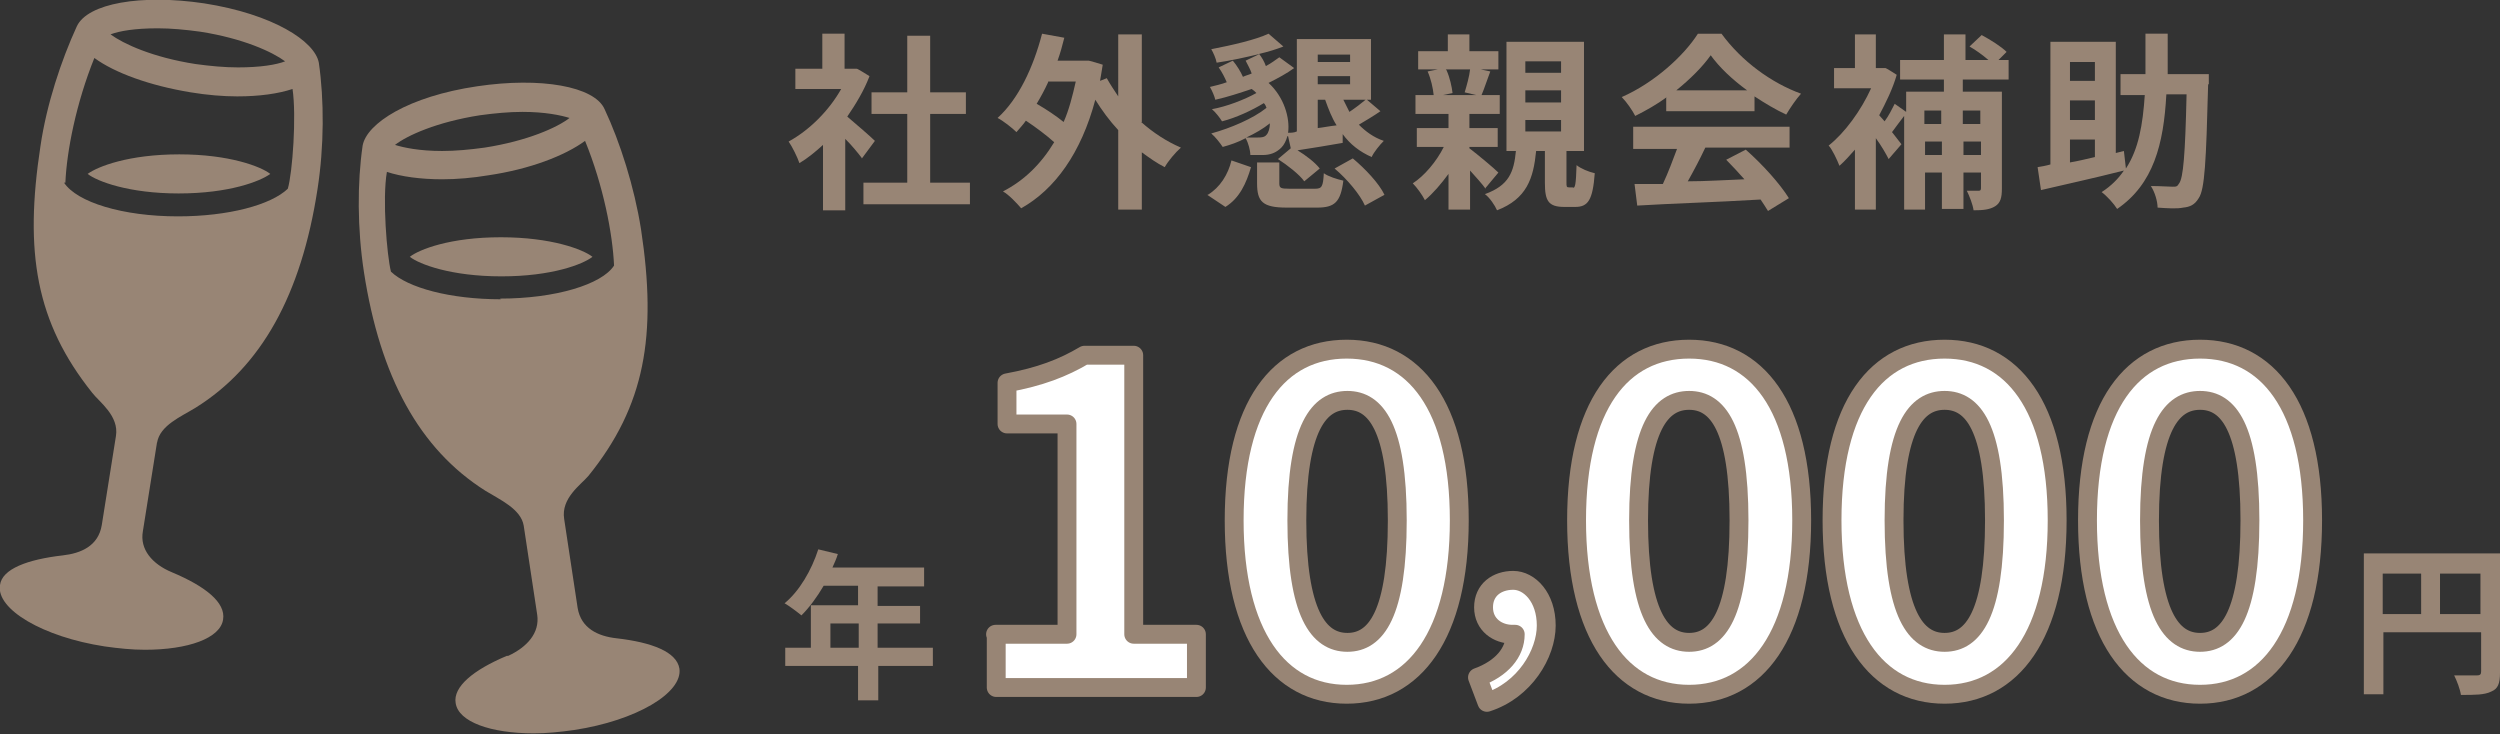
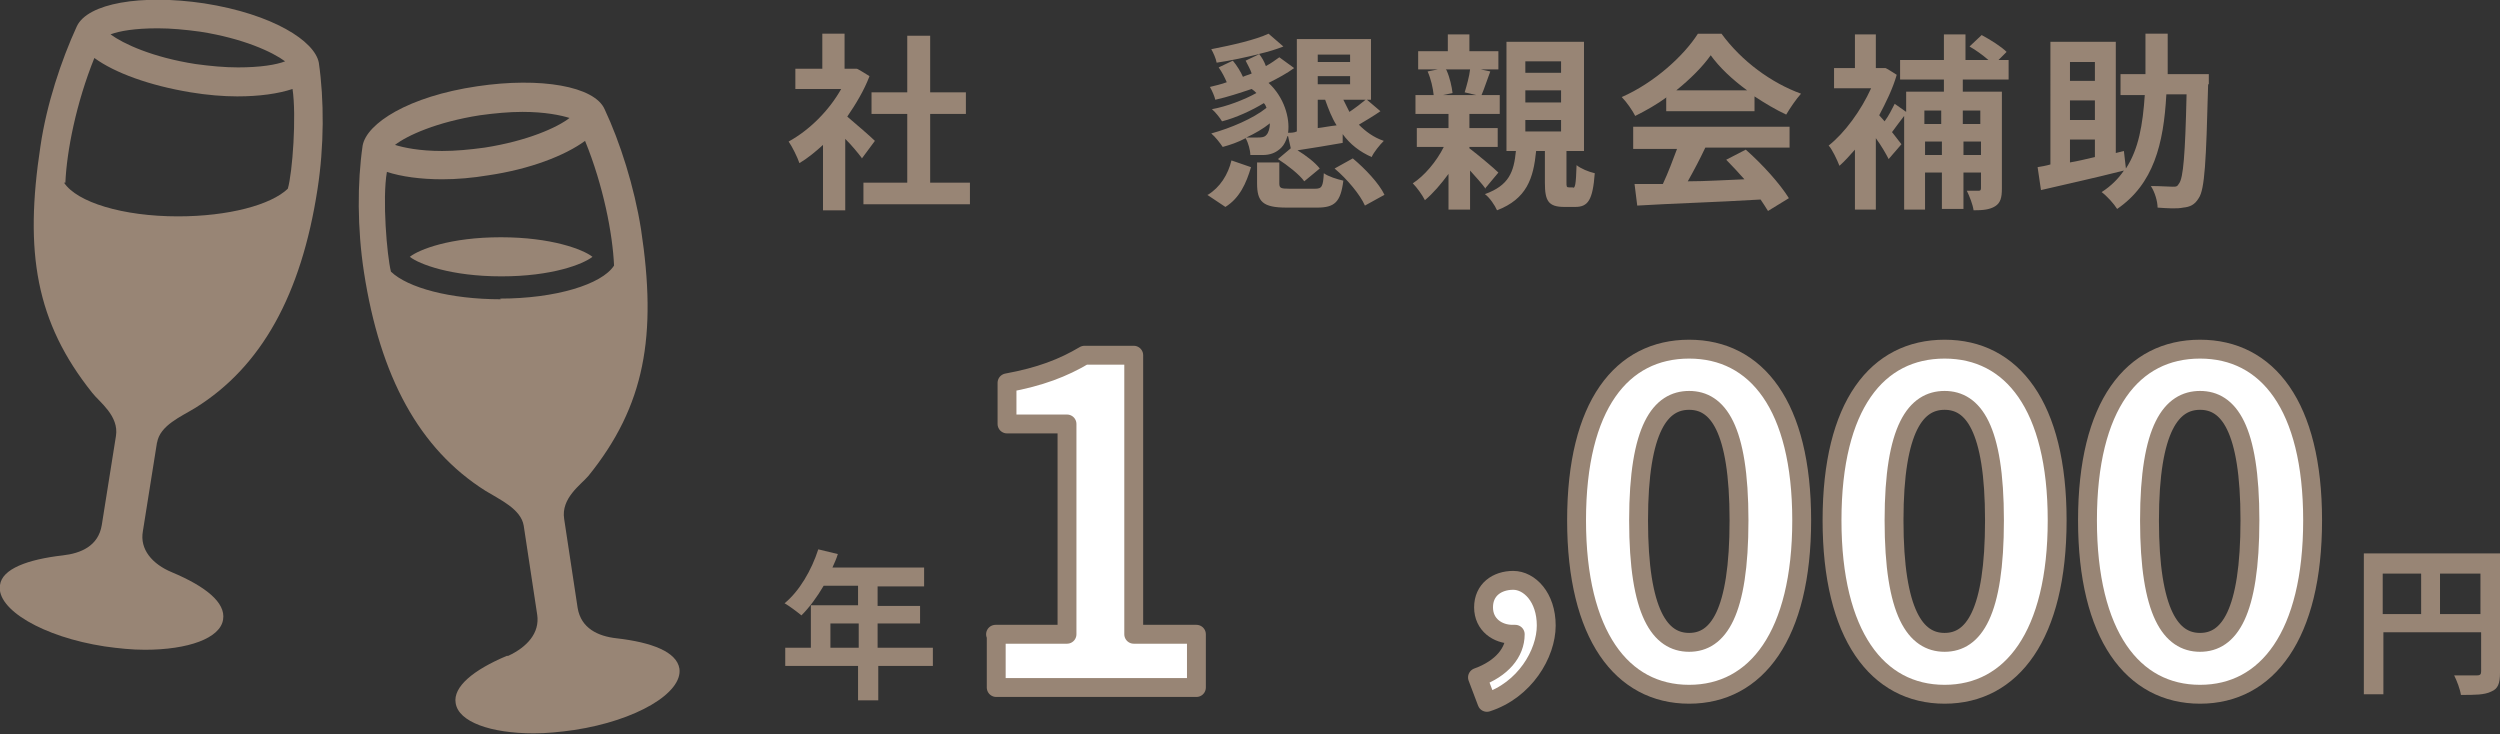
<svg xmlns="http://www.w3.org/2000/svg" id="_アミ" width="370.9" height="108.9" viewBox="0 0 370.9 108.9">
  <rect x="0" y="0" width="370.9" height="108.9" fill="#333333" stroke="none" />
  <path d="M127.9,23.5c-.6-.8-1.5-1.9-2.5-2.9v10.6h-3.3v-9.7c-1.1,1-2.3,2-3.5,2.7-.3-.9-1.1-2.5-1.6-3.2,3.1-1.7,6-4.6,7.8-7.8h-6.8v-3h4v-5.2h3.3v5.2h1.8c0-.1,1.9,1.1,1.9,1.1-.8,2.1-2,4.1-3.3,6,1.3,1.1,3.5,3,4.1,3.6l-2,2.7ZM143.9,27.1v3.2h-15.8v-3.2h6.5v-10.2h-5.3v-3.2h5.3V5.3h3.4v8.4h5.3v3.2h-5.3v10.2h6Z" style="fill:#988575;" />
-   <path d="M169.3,18.1c1.8,1.6,3.8,2.9,5.9,3.8-.8.7-1.9,2-2.4,2.9-1.2-.6-2.3-1.4-3.4-2.2v8.5h-3.5v-11.8c-1.3-1.4-2.4-2.9-3.4-4.5-2.1,7.9-6,13.3-11,16.1-.6-.7-1.8-2-2.7-2.5,3.1-1.6,5.6-4,7.6-7.3-1.1-1-2.7-2.2-4.2-3.2-.4.6-.9,1.1-1.4,1.7-.6-.6-2-1.7-2.8-2.1,3.1-2.8,5.3-7.5,6.6-12.5l3.3.6c-.3,1.2-.6,2.3-1,3.4h4.5c0-.1,2.2.6,2.2.6-.1.8-.3,1.7-.4,2.4l1-.4c.5.9,1.1,1.8,1.7,2.7V5.1h3.5v13ZM155.5,12.2c-.5,1.1-1.1,2.2-1.7,3.2,1.4.8,2.9,1.8,4,2.7.8-1.8,1.3-3.8,1.8-6h-4.1Z" style="fill:#988575;" />
  <path d="M179.2,28.9c1.8-1.1,3-3,3.5-5.1l2.9,1c-.7,2.4-1.7,4.6-3.8,5.9l-2.7-1.8ZM191,20.2c-.2.7-.5,1.3-.9,1.7-.8.8-1.7,1.1-2.8,1.1s-1.2,0-1.8,0c0-.7-.3-1.8-.7-2.5-1.1.6-2.3,1-3.4,1.3-.4-.6-1.1-1.5-1.7-2,2.9-.8,6.2-2.2,8.2-3.8-.1-.3-.2-.5-.4-.7-1.8,1.1-4.2,2.2-6.2,2.7-.3-.5-1-1.4-1.5-1.8,2.2-.4,4.8-1.4,6.6-2.4-.2-.2-.4-.4-.7-.6-1.8.6-3.6,1.2-5.4,1.6-.1-.5-.5-1.4-.8-1.9.8-.2,1.7-.4,2.5-.7-.3-.7-.7-1.5-1.2-2.2l2.1-1c.6.7,1.2,1.7,1.5,2.4.4-.2.9-.3,1.3-.5-.2-.6-.6-1.3-.9-1.9l2.1-1c-2.1.5-4.3,1-6.4,1.3-.1-.6-.5-1.5-.8-2,3.1-.6,6.6-1.4,8.5-2.3l2.2,1.9c-1,.4-2.3.8-3.6,1.1.4.5.8,1.2,1,1.8.8-.4,1.4-.9,2-1.3l2.2,1.6c-1.1.8-2.4,1.5-3.8,2.2,2.3,2.1,3.2,5.2,2.9,7.4.4,0,.9,0,1.3-.2V5.8h11v9h-.6l2,1.7c-1,.7-2.2,1.4-3.2,2,1,1,2.2,1.9,3.7,2.4-.6.6-1.5,1.7-1.8,2.4-1.8-.8-3.2-1.9-4.3-3.4v1.3c-2.3.4-4.7.8-6.7,1.1,1.3.8,2.6,1.8,3.3,2.7l-2.3,1.9c-.7-1-2.5-2.4-3.9-3.3l1.9-1.6-.4-1.8ZM188.4,18.3c-1,.8-2.2,1.5-3.5,2.1.7,0,1.3,0,1.7,0s1,0,1.3-.4c.3-.3.5-1,.5-1.7ZM195.1,28c1,0,1.2-.3,1.3-2.3.7.5,2,.9,2.9,1.1-.4,3.2-1.3,4-3.9,4h-4.5c-3.6,0-4.4-.9-4.4-3.6v-3.1h3.3v3.1c0,.7.2.8,1.5.8h3.8ZM195.5,8.1v1.1h4.8v-1.1h-4.8ZM195.5,12.5h4.8v-1.2h-4.8v1.2ZM195.5,19c.9-.1,1.8-.3,2.8-.4-.7-1.1-1.2-2.4-1.7-3.8h-1.1v4.2ZM200.7,23.5c1.8,1.5,3.9,3.7,4.7,5.4l-2.9,1.6c-.7-1.6-2.6-3.9-4.5-5.5l2.7-1.5ZM199.3,14.8c.3.6.6,1.2.9,1.8.9-.6,1.8-1.3,2.4-1.8h-3.3Z" style="fill:#988575;" />
  <path d="M220.4,28c-.5-.7-1.4-1.7-2.3-2.7v5.8h-3.2v-5.3c-1.1,1.5-2.3,2.9-3.5,3.9-.4-.8-1.2-1.9-1.8-2.5,1.7-1.1,3.5-3.2,4.6-5.4h-4v-2.8h4.7v-2.1h-4.9v-2.8h2.7c-.1-1-.4-2.4-.9-3.5l1.5-.3h-2.9v-2.7h4.4v-2.5h3.2v2.5h4.3v2.7h-2.6l1.4.3c-.5,1.3-.9,2.6-1.3,3.5h2.7v2.8h-4.5v2.1h4.2v2.8h-4.2v.2c1.2.9,3.7,3,4.3,3.6l-2,2.4ZM214.6,10.4c.5,1.1.8,2.5.9,3.4l-1.4.3h4.9l-1.7-.4c.3-1,.7-2.4.8-3.4h-3.6ZM233.3,27.9c.4,0,.5-.4.6-3.4.6.5,1.8,1,2.7,1.2-.3,4-1,5-2.9,5h-1.6c-2.4,0-2.9-.9-2.9-3.6v-4.7h-1.3c-.4,4.1-1.4,7.1-5.8,8.8-.3-.7-1.1-1.9-1.8-2.4,3.6-1.3,4.3-3.3,4.6-6.4h-1.4V6.2h11.5v16.2h-2.6v4.6c0,.7,0,.8.4.8h.7ZM226.3,10.8h5.3v-1.7h-5.3v1.7ZM226.3,15.2h5.3v-1.8h-5.3v1.8ZM226.3,19.5h5.3v-1.7h-5.3v1.7Z" style="fill:#988575;" />
  <path d="M247.3,14.4c-1.5,1.1-3.1,2-4.7,2.8-.4-.8-1.3-2.1-2-2.8,4.8-2.1,9.2-6.1,11.3-9.4h3.5c3,4.1,7.4,7.3,11.8,8.9-.8.9-1.6,2.1-2.2,3.1-1.5-.7-3.2-1.7-4.7-2.7v2.2h-13.1v-2ZM242.3,18.8h23.2v3.1h-12.5c-.8,1.7-1.7,3.4-2.6,5,2.7,0,5.6-.2,8.4-.3-.9-1-1.8-2-2.7-2.9l2.9-1.5c2.5,2.2,5.1,5.1,6.4,7.2l-3.1,1.9c-.3-.5-.7-1.1-1.1-1.7-6.6.4-13.5.6-18.3.9l-.4-3.2h4.2c.8-1.7,1.5-3.6,2.1-5.2h-6.5v-3.1ZM259.2,13.4c-2.2-1.6-4.1-3.4-5.4-5.2-1.2,1.7-3,3.5-5.1,5.2h10.5Z" style="fill:#988575;" />
  <path d="M291.2,11.8v1.8h5.8v14.4c0,1.3-.2,2.1-1,2.6-.8.5-1.8.6-3.2.6-.1-.8-.6-2.1-1-2.9.7,0,1.5,0,1.7,0s.4,0,.4-.4v-2.3h-2.6v5.4h-3.2v-5.4h-2.5v5.5h-3.1v-13.9c-.6.8-1.3,1.7-1.8,2.4l1.4,1.8-1.9,2.2c-.4-.8-1.1-2-1.9-3.1v10.6h-3.1v-8.9c-.8.9-1.5,1.7-2.3,2.4-.3-.8-1.1-2.5-1.6-3,2.4-1.9,4.8-5.2,6.3-8.5h-5.5v-3h3.1v-5h3.1v5h1.4c0-.1,1.7,1,1.7,1-.6,2.1-1.6,4.1-2.6,6l.8.9c.6-.8,1.1-1.8,1.5-2.6l1.7,1.2v-3h5.6v-1.8h-6.5v-2.9h6.5v-3.8h3.2v3.8h3.4c-.8-.7-1.9-1.5-2.8-2l1.8-1.7c1.3.7,2.9,1.7,3.7,2.5l-1.2,1.2h1.5v2.9h-6.4ZM285.5,16.4v2h2.5v-2h-2.5ZM288.1,23v-2h-2.5v2h2.5ZM291.2,16.4v2h2.6v-2h-2.6ZM293.9,23v-2h-2.6v2h2.6Z" style="fill:#988575;" />
  <path d="M327.6,12.5c-.3,11.5-.5,15.6-1.4,16.9-.6,1-1.3,1.3-2.3,1.4-.9.2-2.4.1-3.8,0,0-.9-.4-2.3-1-3.2,1.4,0,2.6.1,3.2.1s.7,0,1-.5c.6-.8.9-4.2,1.1-13.2h-3c-.4,7.4-1.9,13.3-7.3,17-.5-.8-1.5-1.9-2.3-2.5,1.4-.9,2.5-2,3.3-3.2-4.3,1.1-8.9,2.1-12.3,2.9l-.5-3.4c.6-.1,1.2-.2,1.9-.4V6.2h9.7v16.5l1.2-.3.3,2.6c1.9-2.9,2.5-6.5,2.8-10.9h-3.6v-3.1h3.7c0-1.9,0-3.9,0-6h3.3c0,2.1,0,4.1,0,6h6.1v1.5ZM307.1,9.2v2.8h3.7v-2.8h-3.7ZM310.8,14.9h-3.7v2.9h3.7v-2.9ZM307.1,24.1c1.2-.2,2.4-.5,3.7-.8v-2.6h-3.7v3.4Z" style="fill:#988575;" />
-   <path d="M40.1,25.8c-1.4-1.1-6.1-2.9-13.5-2.9-7.5,0-12.1,1.8-13.6,2.9,1.4,1.1,6.1,2.9,13.5,2.9,7.5,0,12.1-1.8,13.6-2.9Z" style="fill:#988575;" />
  <path d="M23.3,65.7c.4-2.6,3.6-3.9,5.7-5.2,9.8-6.1,15.7-16.8,18.1-32.4,1-6.4,1-13.3.2-18.8-.6-3.2-6.8-7.2-17-8.8-9.4-1.4-17.3,0-18.9,3.4-2.3,5-4.5,11.6-5.4,17.8-2.4,15.7-.7,26.1,7.7,36.6,1,1.3,4,3.4,3.5,6.4l-2.1,13.2c-.5,3.1-3.1,4.2-5.8,4.5-5.2.6-9,2-9.3,4.4-.6,3.6,6.4,7.7,15.5,9.1,2.1.3,4.1.5,6,.5,6.4,0,11.2-1.7,11.6-4.5.4-2.5-2.6-4.9-7.6-7-2.9-1.2-4.8-3.4-4.3-6.1l2.1-13.2ZM23.4,4.2c2,0,4.1.2,6.3.5,6.4,1,10.7,3,12.6,4.4-1.3.5-3.6.9-7,.9-2,0-4.1-.2-6.3-.5-6.4-1-10.7-3-12.6-4.4,1.3-.5,3.6-.9,7-.9ZM9.7,27.1c.2-4.7,1.6-11.8,4.3-18.5,3,2.2,8.2,4.1,14.3,5.1,2.4.4,4.8.6,6.9.6,3.3,0,6.1-.4,8.2-1.1.6,4,0,12.4-.7,14.8-2.5,2.4-8.8,4.1-16.3,4.1-8.2,0-15-2.1-16.9-5Z" style="fill:#988575;" />
  <path d="M60.8,38.1c1.4,1.1,6.1,2.9,13.6,2.9,7.5,0,12.1-1.8,13.5-2.9-1.4-1.1-6.1-2.9-13.6-2.9-7.5,0-12.1,1.8-13.5,2.9Z" style="fill:#988575;" />
  <path d="M75.2,97.3c-5,2.1-8,4.6-7.6,7,.4,2.8,5.2,4.5,11.6,4.5,1.9,0,3.9-.2,6-.5,9.2-1.4,16.1-5.5,15.6-9.1-.4-2.5-4.1-3.9-9.3-4.5-2.8-.3-5.3-1.5-5.8-4.5l-2-13.2c-.5-3.1,2.5-5.1,3.6-6.4,8.4-10.4,10.2-20.8,7.8-36.6-1-6.3-3.1-12.9-5.4-17.8-1.5-3.4-9.5-4.8-18.9-3.4-10.2,1.5-16.4,5.5-17,8.8-.8,5.5-.8,12.3.2,18.8,2.4,15.5,8.2,26.2,18,32.4,2.1,1.3,5.3,2.7,5.7,5.2l2,13.2c.4,2.7-1.5,4.8-4.3,6.1ZM71.2,17.1c2.2-.3,4.3-.5,6.3-.5,3.4,0,5.7.5,7,.9-1.8,1.4-6.2,3.4-12.6,4.4-2.2.3-4.3.5-6.3.5-3.4,0-5.7-.5-7-.9,1.8-1.4,6.2-3.4,12.6-4.4ZM74.3,44.4c-7.5,0-13.8-1.7-16.3-4.1-.6-2.4-1.3-10.8-.6-14.8,2.1.7,5,1.1,8.2,1.1,2.2,0,4.5-.2,6.9-.6,6.1-.9,11.3-2.9,14.3-5.1,2.7,6.6,4.1,13.8,4.3,18.5-1.8,2.8-8.7,4.9-16.9,4.9Z" style="fill:#988575;" />
  <path d="M147.7,94.1h10.6v-31.2h-8.9v-6.1c4.9-.9,8.3-2.2,11.5-4.1h7.3v41.4h9.3v7.9h-29.7v-7.9Z" style="fill:#fff; stroke:#988575; stroke-linecap:round; stroke-linejoin:round; stroke-width:2.8px;" />
-   <path d="M183.1,77.2c0-17.1,6.7-25.4,16.7-25.4s16.7,8.4,16.7,25.4-6.7,25.8-16.7,25.8-16.7-8.8-16.7-25.8ZM207.3,77.2c0-13.8-3.2-17.8-7.4-17.8s-7.5,4-7.5,17.8,3.2,18.1,7.5,18.1,7.4-4.3,7.4-18.1Z" style="fill:#fff; stroke:#988575; stroke-linecap:round; stroke-linejoin:round; stroke-width:2.8px;" />
  <path d="M219.2,100.5c3.6-1.3,5.6-3.7,5.6-6.4h-.4c-2.2,0-4.3-1.4-4.3-4s2-4,4.4-4,4.9,2.5,4.9,6.7-3.2,9.6-8.8,11.4l-1.4-3.7Z" style="fill:#fff; stroke:#988575; stroke-linecap:round; stroke-linejoin:round; stroke-width:2.8px;" />
  <path d="M233.9,77.2c0-17.1,6.7-25.4,16.7-25.4s16.7,8.4,16.7,25.4-6.7,25.8-16.7,25.8-16.7-8.8-16.7-25.8ZM258,77.2c0-13.8-3.2-17.8-7.4-17.8s-7.5,4-7.5,17.8,3.2,18.1,7.5,18.1,7.4-4.3,7.4-18.1Z" style="fill:#fff; stroke:#988575; stroke-linecap:round; stroke-linejoin:round; stroke-width:2.8px;" />
  <path d="M271.8,77.2c0-17.1,6.7-25.4,16.7-25.4s16.7,8.4,16.7,25.4-6.7,25.8-16.7,25.8-16.7-8.8-16.7-25.8ZM295.9,77.2c0-13.8-3.2-17.8-7.4-17.8s-7.5,4-7.5,17.8,3.2,18.1,7.5,18.1,7.4-4.3,7.4-18.1Z" style="fill:#fff; stroke:#988575; stroke-linecap:round; stroke-linejoin:round; stroke-width:2.8px;" />
  <path d="M309.7,77.2c0-17.1,6.7-25.4,16.7-25.4s16.7,8.4,16.7,25.4-6.7,25.8-16.7,25.8-16.7-8.8-16.7-25.8ZM333.8,77.2c0-13.8-3.2-17.8-7.4-17.8s-7.5,4-7.5,17.8,3.2,18.1,7.5,18.1,7.4-4.3,7.4-18.1Z" style="fill:#fff; stroke:#988575; stroke-linecap:round; stroke-linejoin:round; stroke-width:2.8px;" />
  <path d="M370.9,99.8c0,1.6-.3,2.4-1.3,2.8-1,.5-2.4.5-4.5.5-.1-.8-.6-2.1-1-2.9,1.4,0,2.9,0,3.4,0,.5,0,.6-.2.6-.6v-5.8h-14.5v9.2h-2.9v-20.9h20.3v17.5ZM353.5,91.1h5.7v-6h-5.7v6ZM368,91.1v-6h-6v6h6Z" style="fill:#988575;" />
  <path d="M138.5,98.8h-8.2v5.1h-3v-5.1h-10.8v-2.7h3.8v-6.3h7v-2.9h-5.1c-1,1.7-2.1,3.2-3.3,4.4-.6-.5-1.8-1.4-2.5-1.8,2.2-1.8,4-4.9,5-8l2.9.7c-.2.7-.5,1.3-.8,2h13.6v2.8h-6.9v2.9h6.3v2.6h-6.3v3.6h8.2v2.7ZM127.4,96.1v-3.6h-4.2v3.6h4.2Z" style="fill:#988575;" />
</svg>